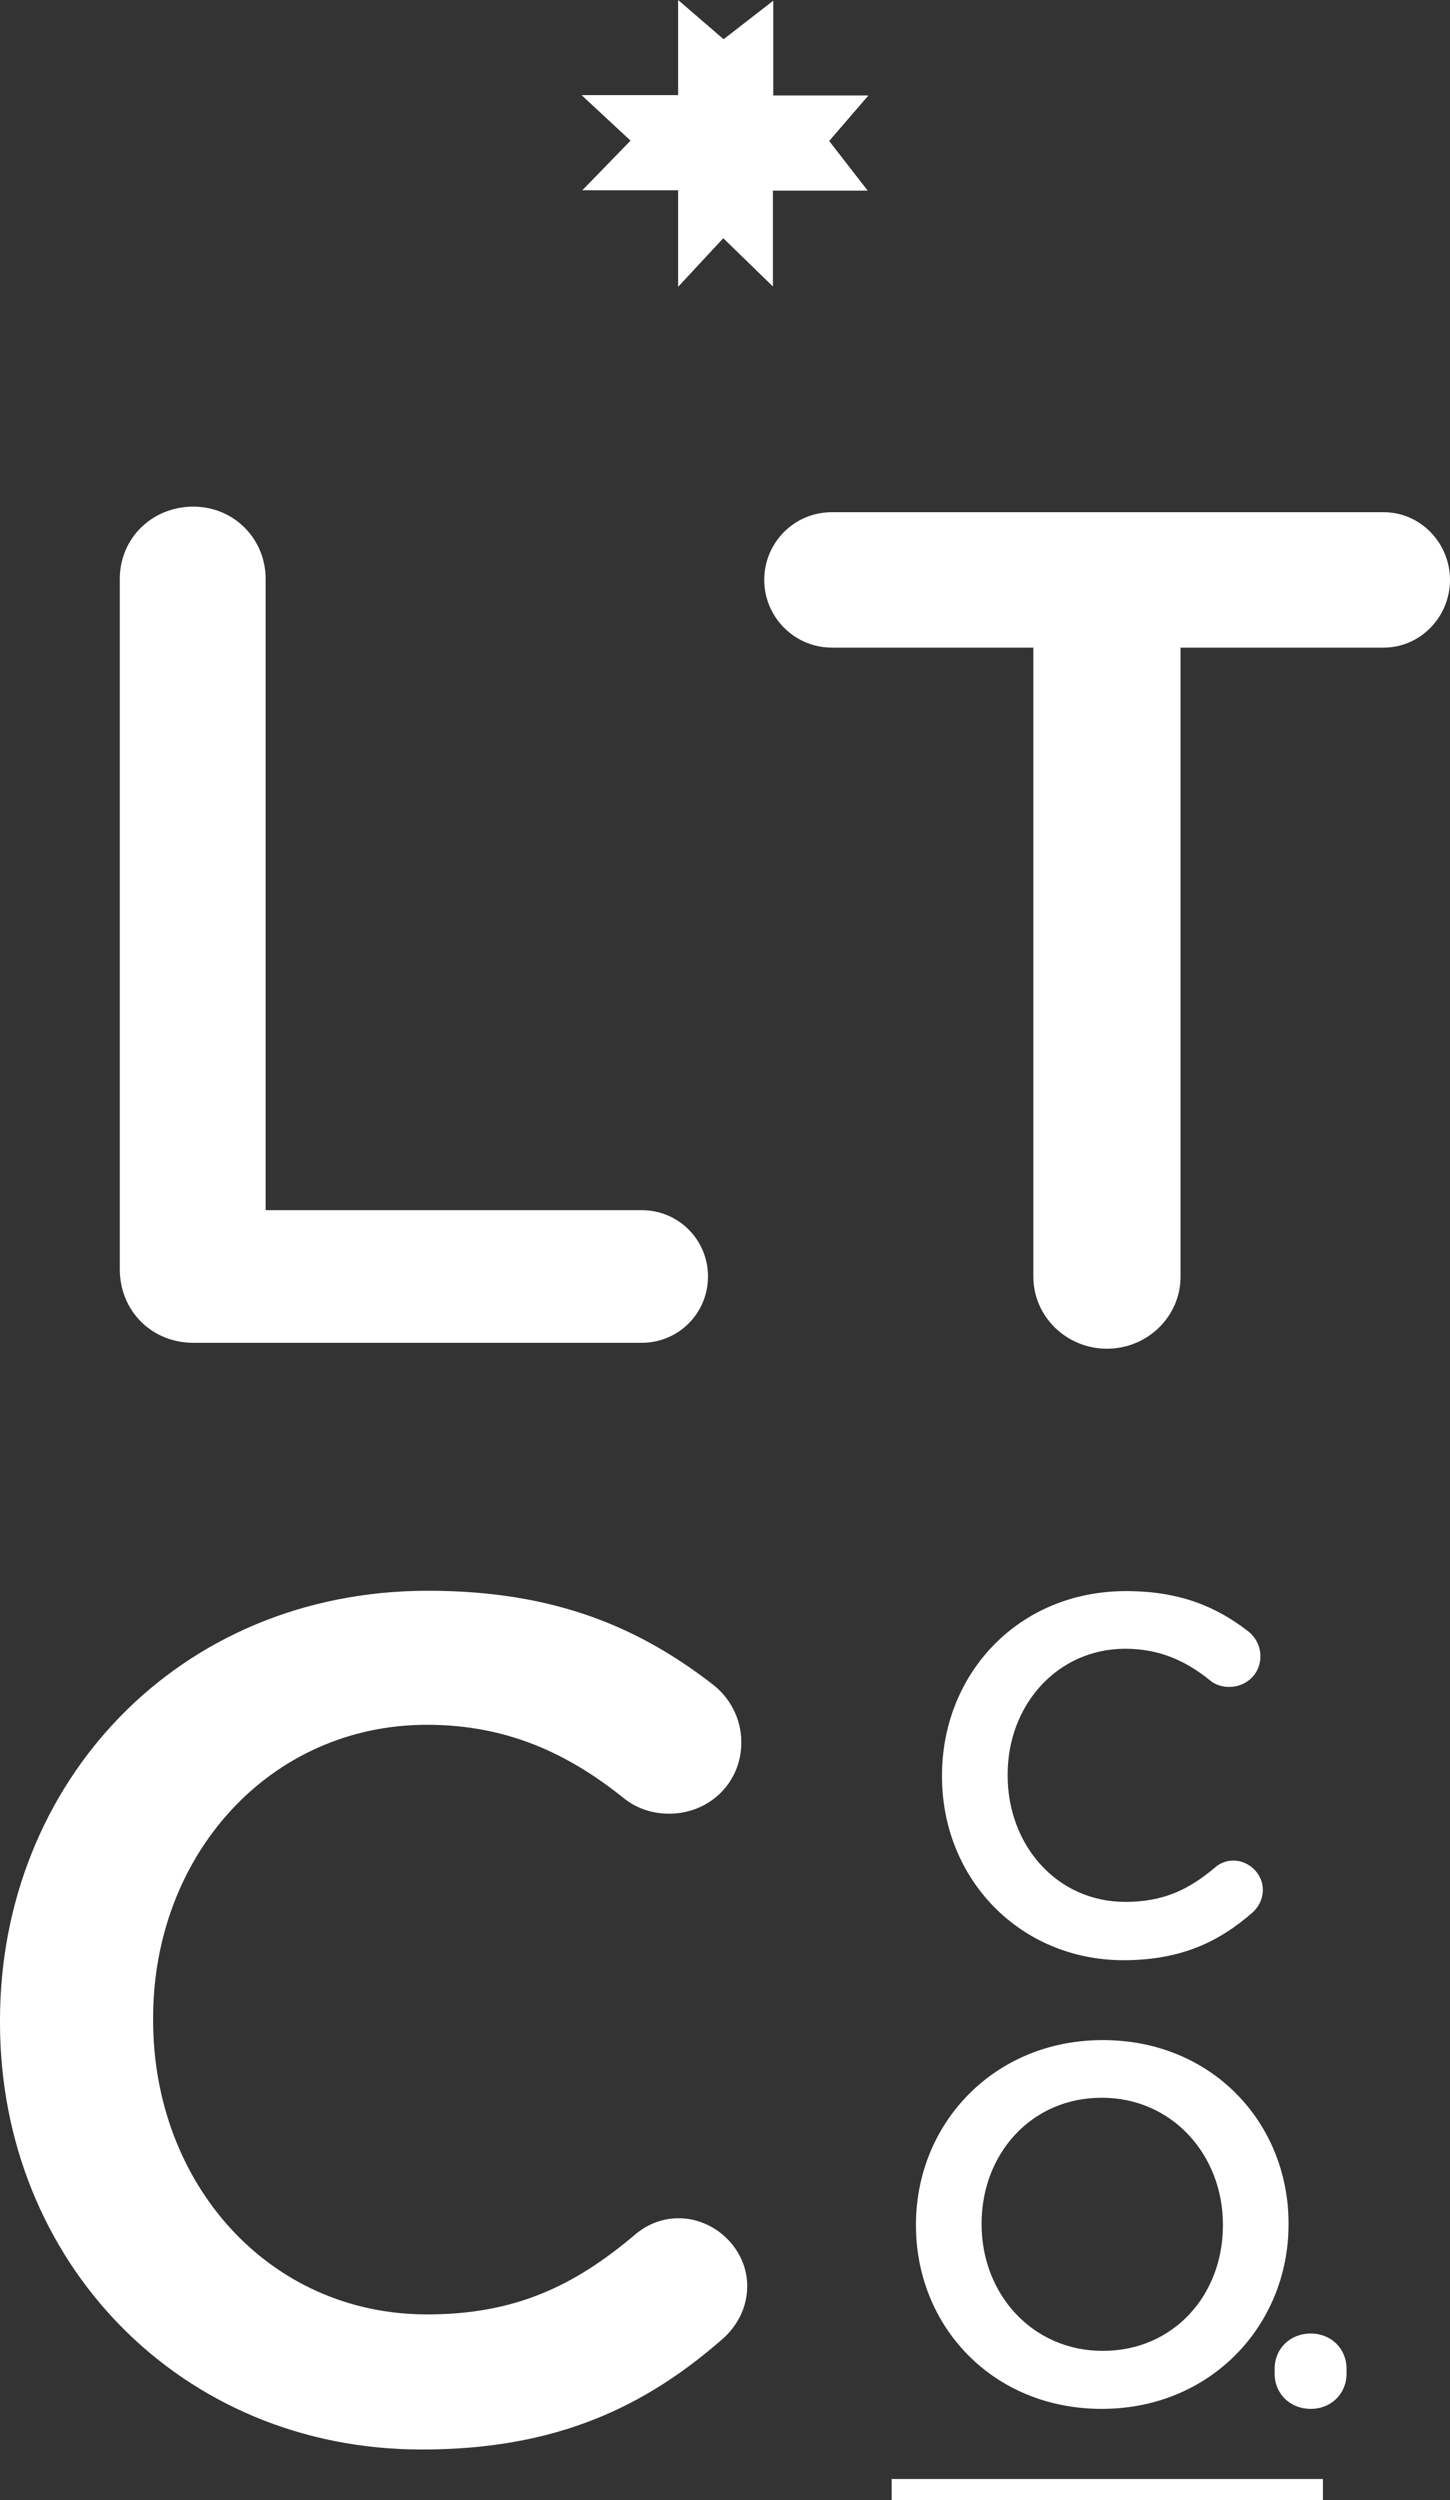
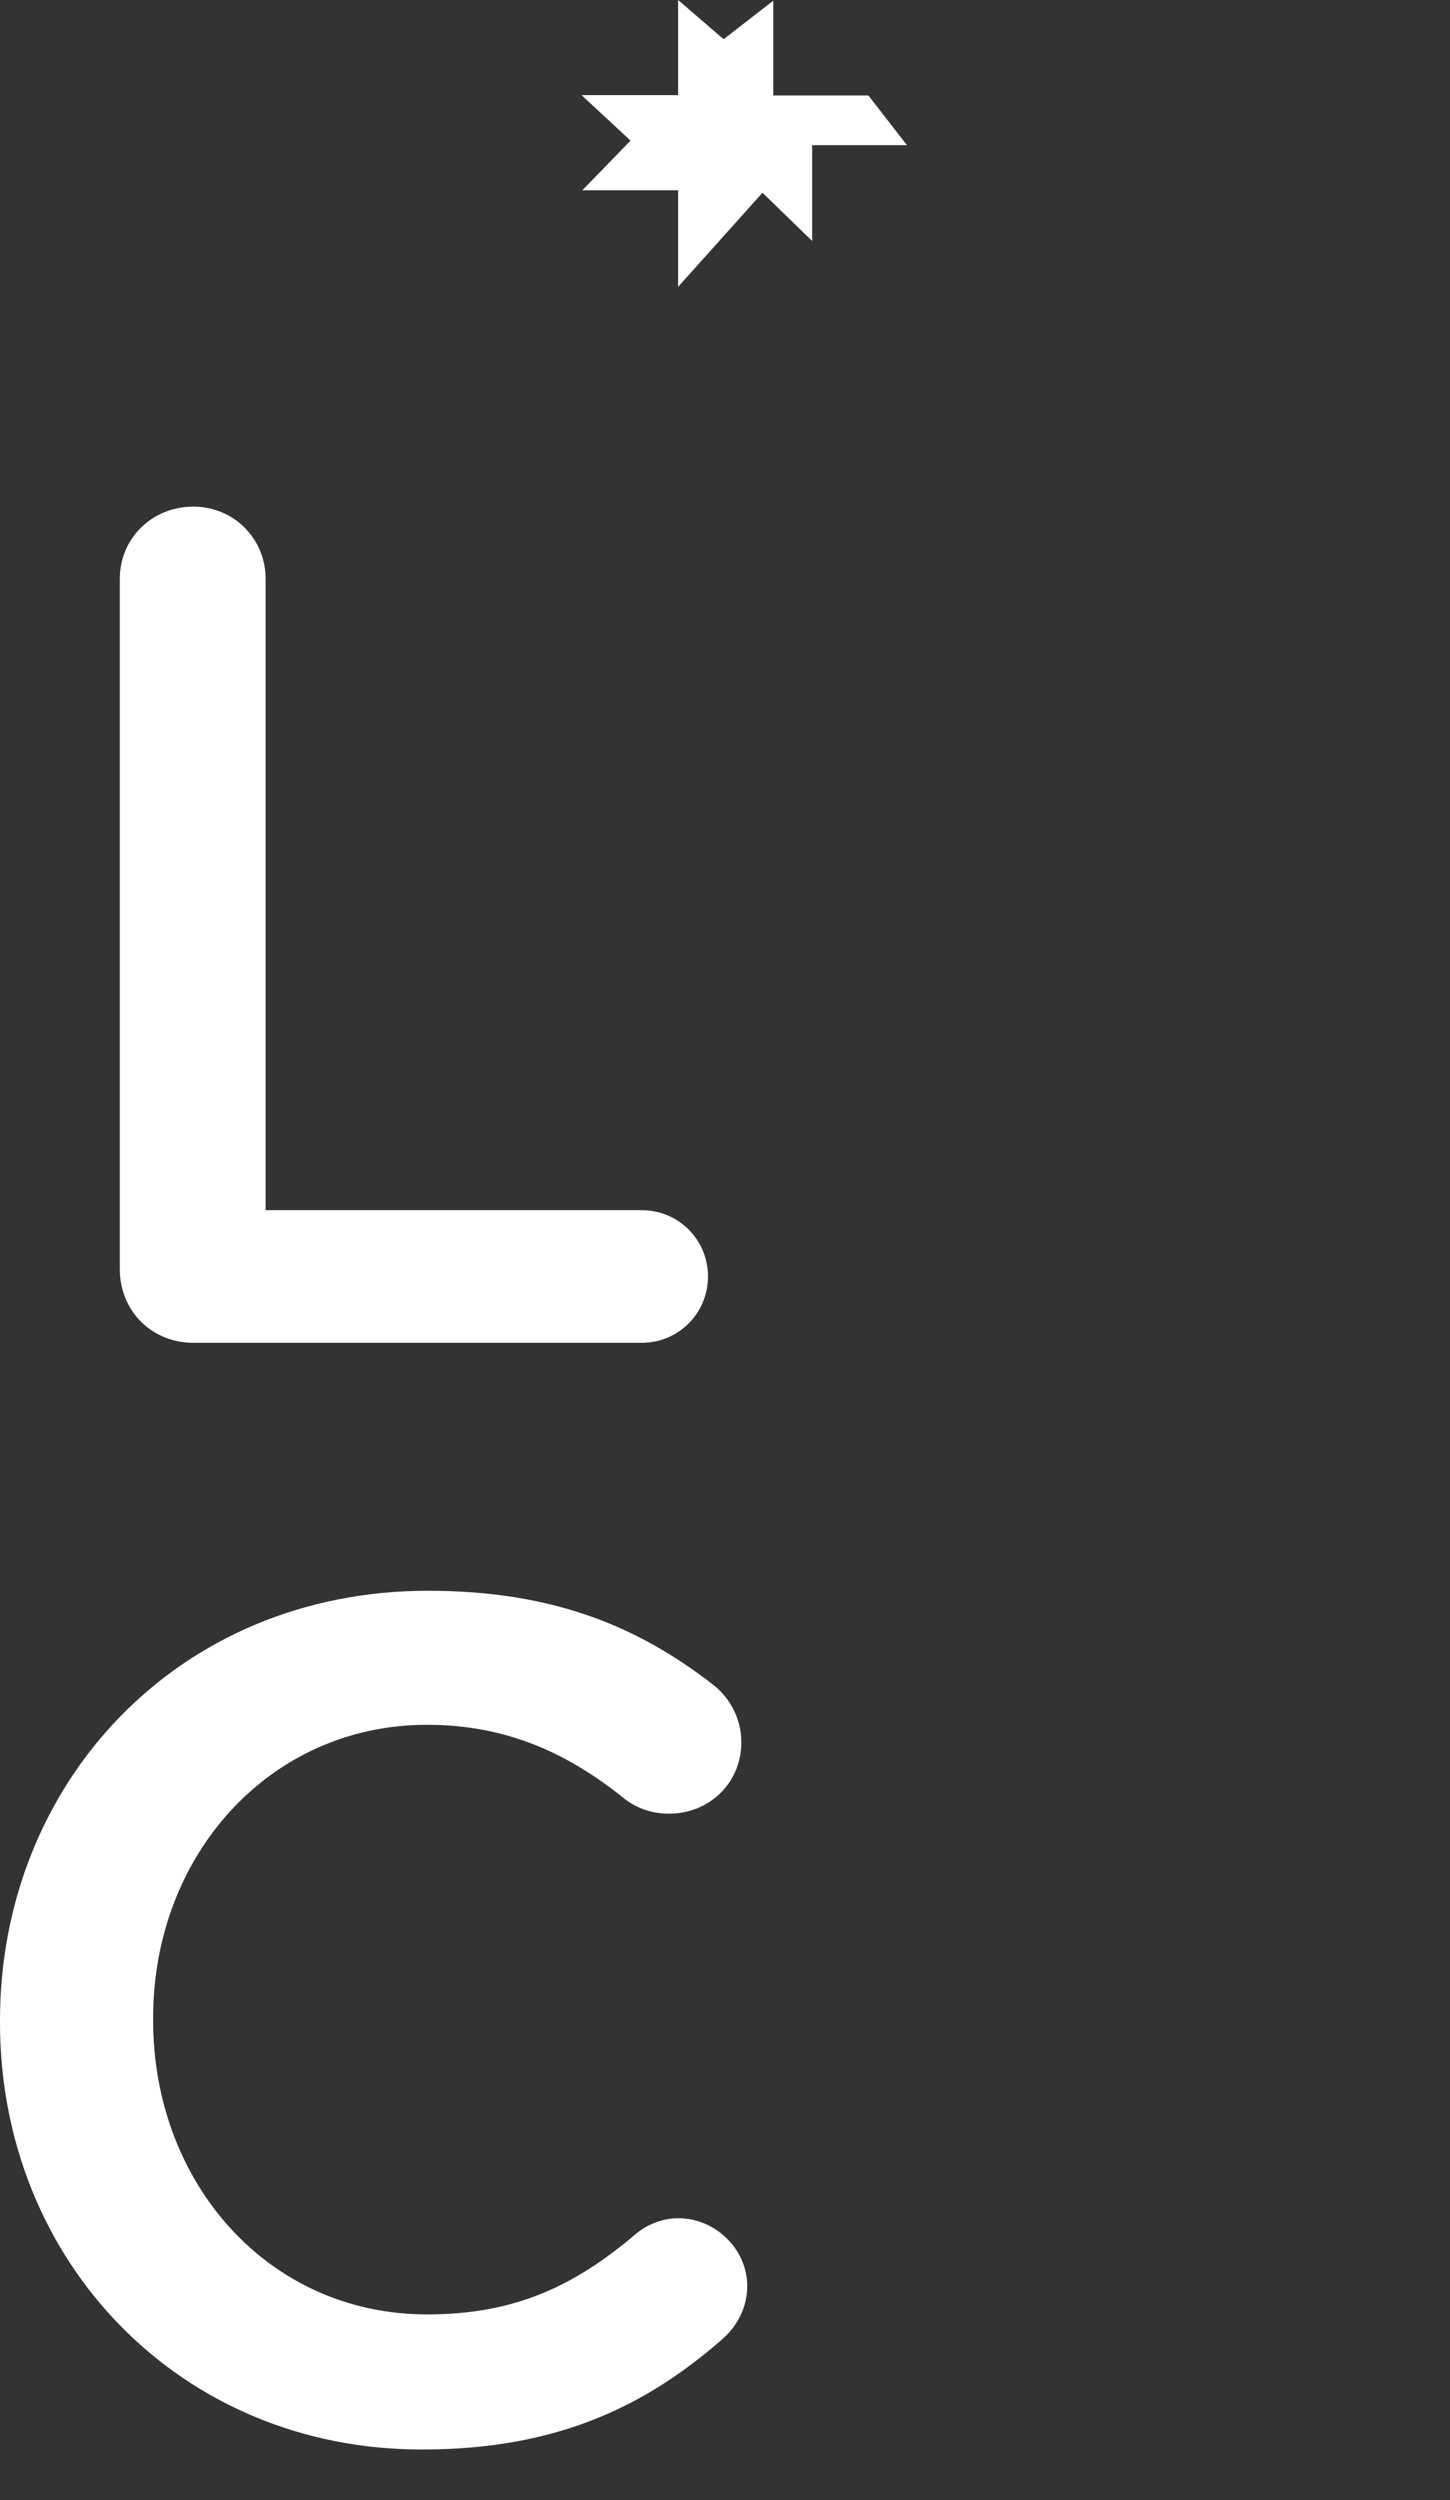
<svg xmlns="http://www.w3.org/2000/svg" version="1.1" id="Layer_1" x="0px" y="0px" viewBox="0 0 417.6 720" style="enable-background:new 0 0 417.6 720;" xml:space="preserve">
  <rect x="0" y="0" width="417.6" height="720" fill="#333333" stroke="none" />
  <style type="text/css">
	.st0{fill:#FFFFFF;}
</style>
  <g>
    <g>
      <path class="st0" d="M34.5,166.7c0-11.6,9.2-20.8,21.2-20.8c11.6,0,20.8,9.2,20.8,20.8v181.8h108.3c10.6,0,19.1,8.5,19.1,19.1    s-8.5,19.1-19.1,19.1H55.7c-12,0-21.2-9.2-21.2-21.2V166.7z" />
-       <path class="st0" d="M297.7,186.5h-58.1c-10.9,0-19.5-8.9-19.5-19.5s8.5-19.5,19.5-19.5h158.9c10.6,0,19.1,8.9,19.1,19.5    s-8.5,19.5-19.1,19.5H340v181.1c0,11.6-9.6,20.8-21.2,20.8s-21.2-9.2-21.2-20.8V186.5H297.7z" />
      <path class="st0" d="M0,582.5v-0.7c0-68,50.9-123.7,123.3-123.7c36.9,0,61.2,10.9,82,27c4.4,3.4,8.2,9.2,8.2,16.7    c0,11.6-9.2,20.5-20.8,20.5c-5.8,0-9.9-2.1-12.6-4.1c-16.4-13.3-34.2-21.5-57.1-21.5c-45.4,0-78.9,37.6-78.9,84.4v0.7    c0,46.8,33.1,84.7,78.9,84.7c25.3,0,42.4-8.2,59.8-22.9c3.1-2.7,7.5-4.8,12.6-4.8c10.6,0,19.8,8.9,19.8,19.5    c0,6.5-3.1,11.6-6.8,15c-22.5,19.8-48.2,32.1-86.8,32.1C51.9,705.5,0,651.2,0,582.5z" />
-       <path class="st0" d="M271.3,511.6v-0.3c0-29.2,21.9-53.1,53-53.1c15.8,0,26.3,4.7,35.2,11.6c1.9,1.5,3.5,4,3.5,7.2    c0,5-4,8.8-9,8.8c-2.5,0-4.3-0.9-5.4-1.8c-7-5.7-14.7-9.2-24.5-9.2c-19.5,0-33.9,16.1-33.9,36.2v0.3c0,20.1,14.2,36.4,33.9,36.4    c10.9,0,18.2-3.5,25.7-9.8c1.3-1.2,3.2-2.1,5.4-2.1c4.5,0,8.5,3.8,8.5,8.4c0,2.8-1.3,5-2.9,6.5c-9.7,8.5-20.7,13.8-37.3,13.8    C293.6,564.4,271.3,541,271.3,511.6z" />
-       <path class="st0" d="M263.8,640.9v-0.3c0-28.9,22.3-53.1,53.8-53.1s53.5,23.9,53.5,52.8v0.3c0,28.9-22.3,53.1-53.8,53.1    S263.8,669.8,263.8,640.9z M352.2,640.9v-0.3c0-19.9-14.5-36.5-34.9-36.5s-34.6,16.3-34.6,36.2v0.3c0,19.9,14.5,36.4,34.9,36.4    S352.2,660.9,352.2,640.9z" />
-       <path class="st0" d="M377.5,672c5.9,0,10.3,4.4,10.3,10.1v1.5c0,5.7-4.4,10.1-10.3,10.1c-6,0-10.4-4.4-10.4-10.1v-1.5    C367.1,676.4,371.5,672,377.5,672z" />
-       <path class="st0" d="M256.8,720v-6.1H381v6.1H256.8z" />
    </g>
-     <path class="st0" d="M195.3,82.6V54.8h-27.6l13.9-14.3l-14.1-13.1h27.8V0l13.1,11.3l14.3-11.1v27.3h27.4l-11.3,13.1l11.1,14.3   h-27.3v27.6l-14.3-13.9L195.3,82.6z" />
+     <path class="st0" d="M195.3,82.6V54.8h-27.6l13.9-14.3l-14.1-13.1h27.8V0l13.1,11.3l14.3-11.1v27.3h27.4l11.1,14.3   h-27.3v27.6l-14.3-13.9L195.3,82.6z" />
  </g>
</svg>